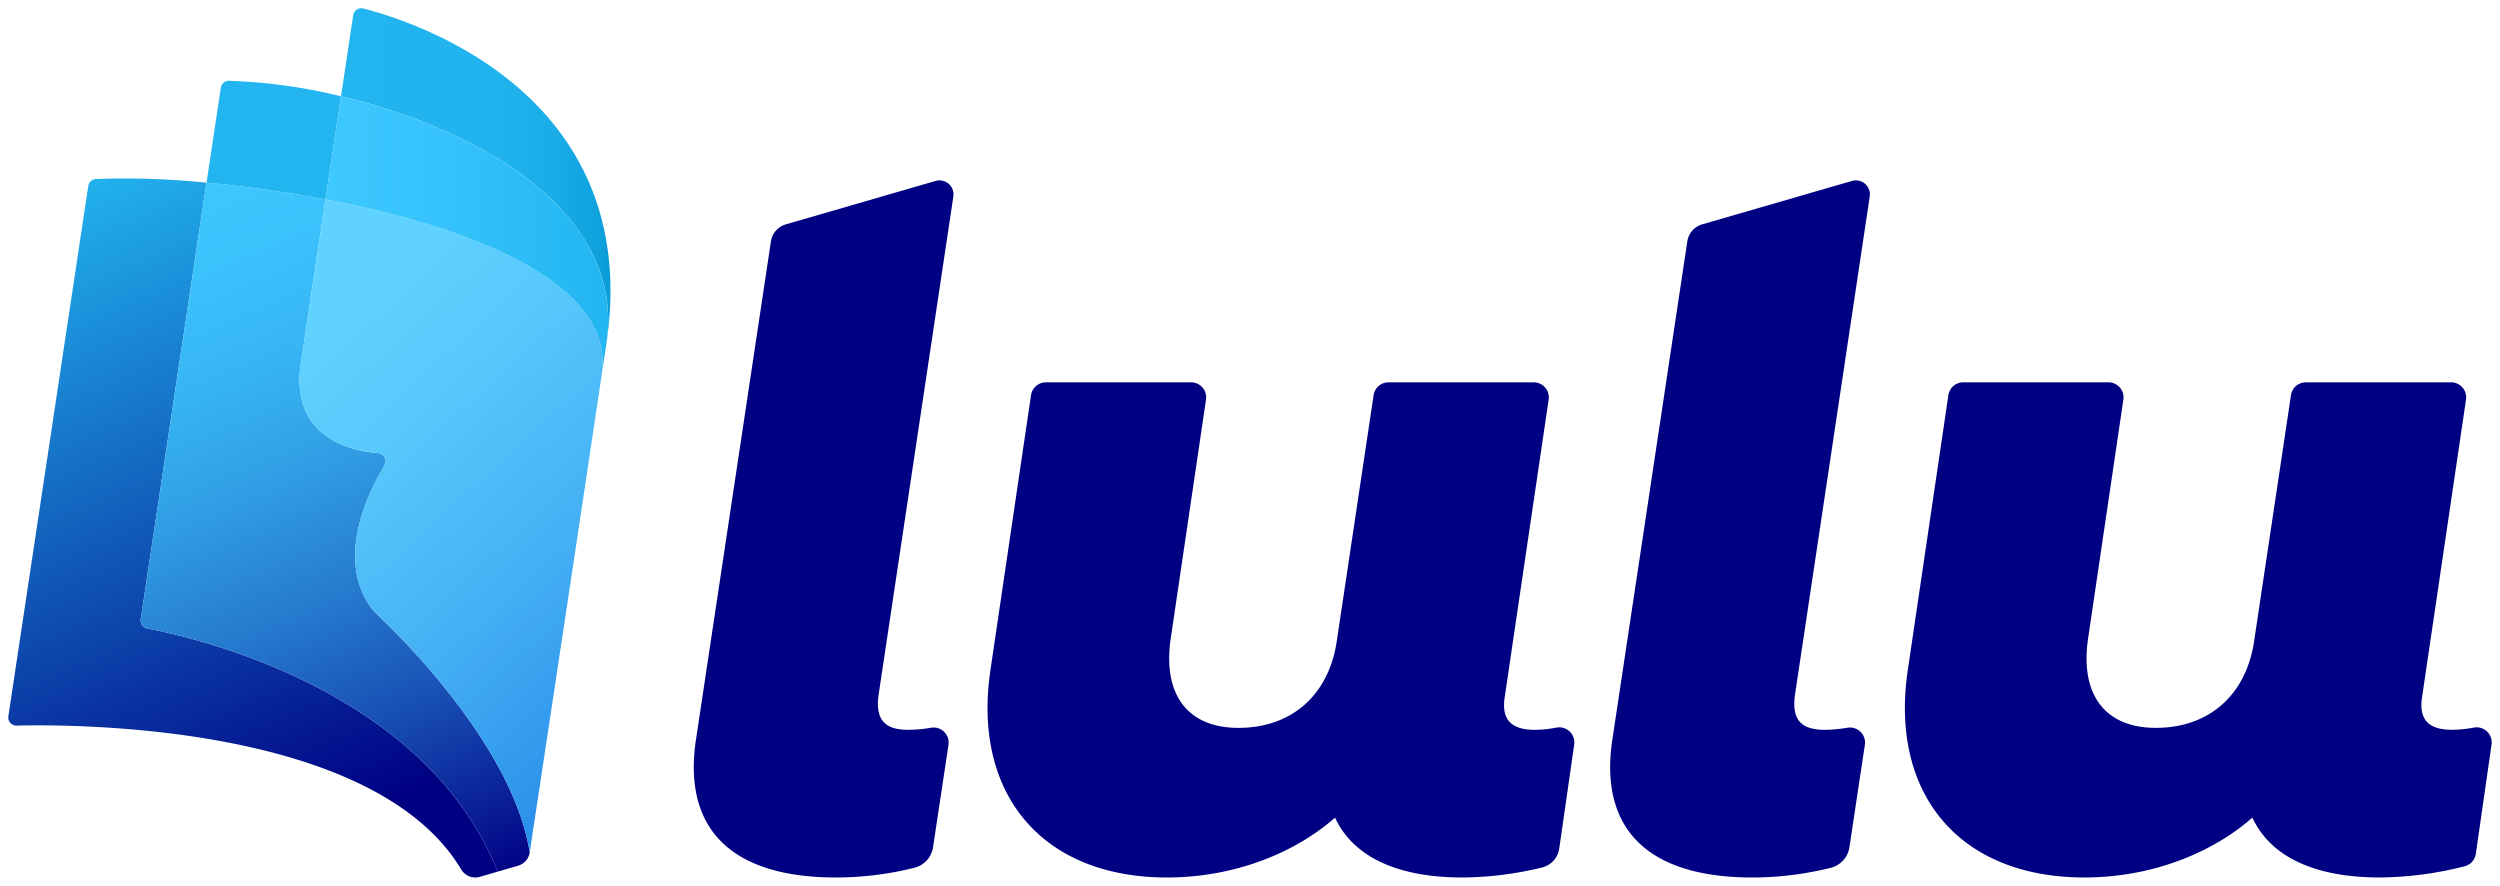
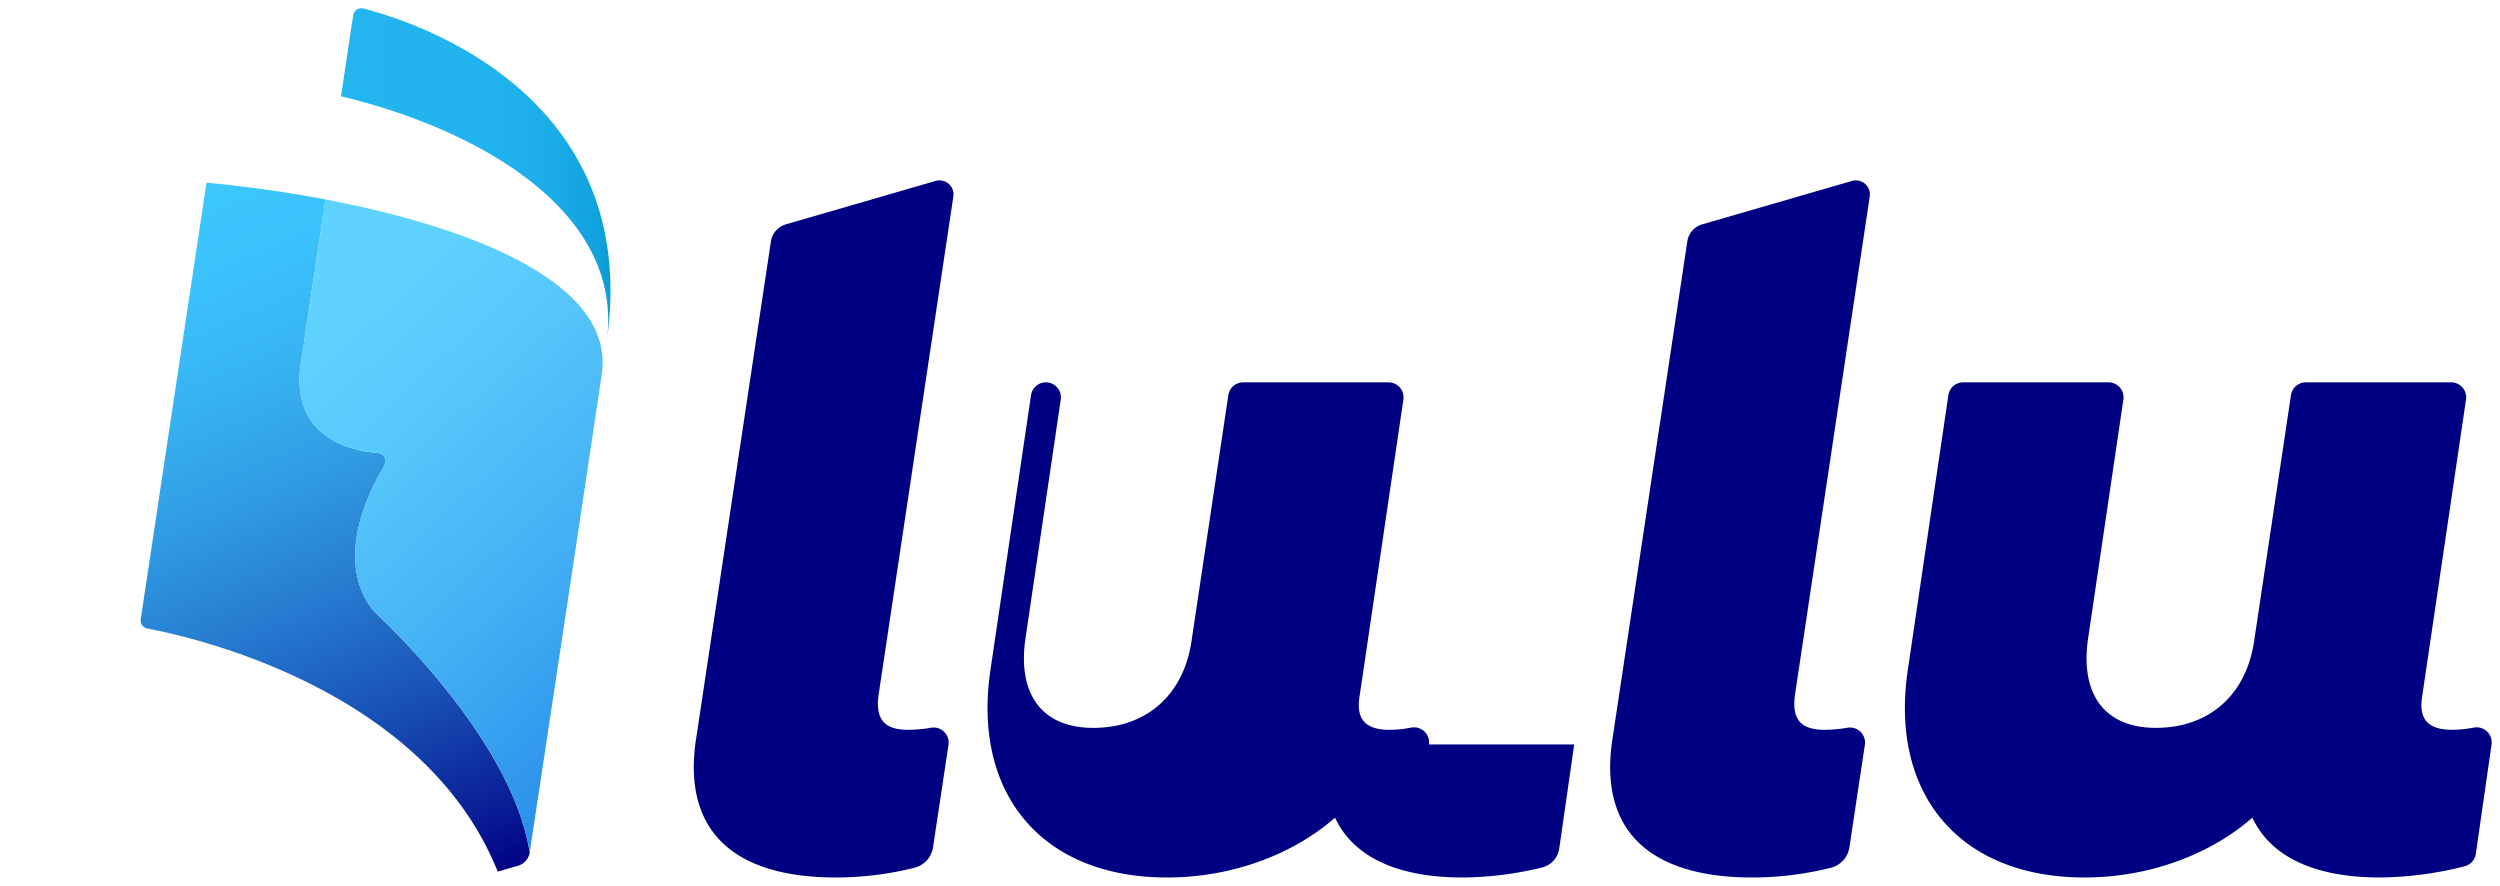
<svg xmlns="http://www.w3.org/2000/svg" xmlns:ns1="http://www.inkscape.org/namespaces/inkscape" xmlns:ns2="http://sodipodi.sourceforge.net/DTD/sodipodi-0.dtd" width="301.998" height="106.999" viewBox="0 0 79.904 28.31" version="1.1" id="svg528" ns1:version="0.92.0 r15299" ns2:docname="lulu.svg">
  <defs id="defs522">
    <linearGradient gradientUnits="userSpaceOnUse" y2="64.421" x2="23.409" y1="193.986" x1="79.581" id="a" gradientTransform="matrix(0.265,0,0,0.265,265.959,331.011)">
      <stop id="stop334" stop-color="#000083" offset="0" />
      <stop id="stop336" stop-color="#22b5f0" offset="1" />
    </linearGradient>
    <linearGradient gradientUnits="userSpaceOnUse" y2="61.901" x2="51.652" y1="205.192" x1="112.053" id="b" gradientTransform="matrix(0.265,0,0,0.265,265.959,331.011)">
      <stop id="stop339" stop-color="#000083" offset="0" />
      <stop id="stop341" stop-color="#091c95" offset="0.084" />
      <stop id="stop343" stop-color="#1850b5" offset="0.255" />
      <stop id="stop345" stop-color="#267bcf" offset="0.423" />
      <stop id="stop347" stop-color="#309de4" offset="0.585" />
      <stop id="stop349" stop-color="#37b5f3" offset="0.738" />
      <stop id="stop351" stop-color="#3bc3fc" offset="0.88" />
      <stop id="stop353" stop-color="#3dc8ff" offset="1" />
    </linearGradient>
    <linearGradient gradientUnits="userSpaceOnUse" y2="71.889" x2="72.778" y1="176.48" x1="168.422" id="c" gradientTransform="matrix(0.265,0,0,0.265,265.959,331.011)">
      <stop id="stop356" stop-color="#2083e6" offset="0" />
      <stop id="stop358" stop-color="#2488e8" offset="0.038" />
      <stop id="stop360" stop-color="#44b0f4" offset="0.388" />
      <stop id="stop362" stop-color="#58c9fc" offset="0.666" />
      <stop id="stop364" stop-color="#5fd2ff" offset="0.835" />
    </linearGradient>
    <linearGradient gradientUnits="userSpaceOnUse" y2="58.748" x2="91.989" y1="58.748" x1="146.244" id="d" gradientTransform="matrix(0.265,0,0,0.265,265.959,331.011)">
      <stop id="stop367" stop-color="#099cd6" offset="0" />
      <stop id="stop369" stop-color="#0ea1db" offset="0.046" />
      <stop id="stop371" stop-color="#19ace7" offset="0.205" />
      <stop id="stop373" stop-color="#20b3ee" offset="0.425" />
      <stop id="stop375" stop-color="#22b5f0" offset="1" />
    </linearGradient>
    <linearGradient gradientUnits="userSpaceOnUse" y2="70.782" x2="145.783" y1="70.782" x1="88.869" id="e" gradientTransform="matrix(0.265,0,0,0.265,265.959,331.011)">
      <stop id="stop378" stop-color="#3dc8ff" offset="0" />
      <stop id="stop380" stop-color="#36c3fb" offset="0.397" />
      <stop id="stop382" stop-color="#23b6f1" offset="0.963" />
      <stop id="stop384" stop-color="#22b5f0" offset="1" />
    </linearGradient>
  </defs>
  <ns2:namedview id="base" pagecolor="#ffffff" bordercolor="#666666" borderopacity="1.0" ns1:pageopacity="0.0" ns1:pageshadow="2" ns1:zoom="0.35" ns1:cx="11.427551" ns1:cy="238.9283" ns1:document-units="mm" ns1:current-layer="layer1" showgrid="false" fit-margin-top="0" fit-margin-left="0" fit-margin-right="0" fit-margin-bottom="0" units="px" ns1:window-width="1280" ns1:window-height="744" ns1:window-x="-4" ns1:window-y="-4" ns1:window-maximized="1" />
  <g ns1:label="Layer 1" ns1:groupmode="layer" id="layer1" transform="translate(-9.45,-183.74)">
    <g transform="matrix(0.6,0,0,0.6,-153.83,-18.571)" id="g475">
-       <path id="path391" d="m 309.209,376.575 3.991,-26.531 a 1.12,1.12 0 0 1 0.796,-0.909 l 7.976,-2.312 a 0.747,0.747 0 0 1 0.946,0.828 l -3.992,26.611 c -0.154,1.286 0.36,1.799 1.594,1.799 a 7.284,7.284 0 0 0 1.208,-0.11 0.802,0.802 0 0 1 0.931,0.906 l -0.824,5.464 a 1.326,1.326 0 0 1 -1.016,1.095 17.208,17.208 0 0 1 -4.156,0.512 c -5.553,0 -8.175,-2.571 -7.455,-7.352 z m 48.815,0 3.991,-26.531 a 1.12,1.12 0 0 1 0.796,-0.909 l 7.976,-2.312 a 0.747,0.747 0 0 1 0.946,0.828 l -3.992,26.611 c -0.154,1.286 0.36,1.799 1.594,1.799 a 7.284,7.284 0 0 0 1.208,-0.11 0.802,0.802 0 0 1 0.931,0.906 l -0.824,5.464 a 1.326,1.326 0 0 1 -1.016,1.095 17.208,17.208 0 0 1 -4.156,0.512 c -5.553,0 -8.175,-2.571 -7.455,-7.352 z m -2.034,0.268 -0.797,5.544 a 1.218,1.218 0 0 1 -0.937,1.013 18.279,18.279 0 0 1 -4.22,0.528 c -3.599,0 -5.861,-1.183 -6.787,-3.188 -2.159,1.902 -5.399,3.188 -8.946,3.188 -6.684,0 -10.386,-4.473 -9.409,-11.054 l 2.161,-14.638 a 0.801,0.801 0 0 1 0.792,-0.684 h 7.738 a 0.801,0.801 0 0 1 0.792,0.918 l -1.869,12.655 c -0.463,2.982 0.823,4.833 3.599,4.833 2.828,0 4.833,-1.748 5.244,-4.679 l 1.954,-13.045 a 0.801,0.801 0 0 1 0.792,-0.682 h 7.74 a 0.801,0.801 0 0 1 0.792,0.918 l -2.332,15.792 c -0.206,1.234 0.308,1.799 1.594,1.799 a 6.1,6.1 0 0 0 1.154,-0.118 0.803,0.803 0 0 1 0.944,0.9 z m 48.867,0 -0.838,5.825 a 0.805,0.805 0 0 1 -0.617,0.668 18.843,18.843 0 0 1 -4.499,0.591 c -3.599,0 -5.861,-1.183 -6.787,-3.188 -2.159,1.902 -5.399,3.188 -8.946,3.188 -6.684,0 -10.386,-4.473 -9.409,-11.054 l 2.161,-14.638 a 0.801,0.801 0 0 1 0.792,-0.684 h 7.738 a 0.801,0.801 0 0 1 0.792,0.918 l -1.869,12.655 c -0.463,2.982 0.823,4.833 3.599,4.833 2.828,0 4.833,-1.748 5.244,-4.679 l 1.954,-13.045 a 0.801,0.801 0 0 1 0.792,-0.682 h 7.74 a 0.801,0.801 0 0 1 0.792,0.918 l -2.332,15.792 c -0.206,1.234 0.308,1.799 1.594,1.799 a 6.1,6.1 0 0 0 1.154,-0.118 0.803,0.803 0 0 1 0.944,0.9 z" class="a" ns1:connector-curvature="0" style="fill:#000083;stroke-width:0.265" />
-       <path style="fill:url(#a);stroke-width:0.265" ns1:connector-curvature="0" class="b" d="m 298.646,383.616 c -3.892,-9.733 -16.243,-12.496 -18.666,-12.95 a 0.436,0.436 0 0 1 -0.351,-0.493 l 3.504,-23.256 a 42.315,42.315 0 0 0 -5.893,-0.195 0.434,0.434 0 0 0 -0.405,0.37 l -4.256,28.245 a 0.434,0.434 0 0 0 0.44,0.5 c 3.082,-0.075 19.04,-0.08 23.68,7.659 a 0.874,0.874 0 0 0 0.993,0.398 z" id="path393" />
+       <path id="path391" d="m 309.209,376.575 3.991,-26.531 a 1.12,1.12 0 0 1 0.796,-0.909 l 7.976,-2.312 a 0.747,0.747 0 0 1 0.946,0.828 l -3.992,26.611 c -0.154,1.286 0.36,1.799 1.594,1.799 a 7.284,7.284 0 0 0 1.208,-0.11 0.802,0.802 0 0 1 0.931,0.906 l -0.824,5.464 a 1.326,1.326 0 0 1 -1.016,1.095 17.208,17.208 0 0 1 -4.156,0.512 c -5.553,0 -8.175,-2.571 -7.455,-7.352 z m 48.815,0 3.991,-26.531 a 1.12,1.12 0 0 1 0.796,-0.909 l 7.976,-2.312 a 0.747,0.747 0 0 1 0.946,0.828 l -3.992,26.611 c -0.154,1.286 0.36,1.799 1.594,1.799 a 7.284,7.284 0 0 0 1.208,-0.11 0.802,0.802 0 0 1 0.931,0.906 l -0.824,5.464 a 1.326,1.326 0 0 1 -1.016,1.095 17.208,17.208 0 0 1 -4.156,0.512 c -5.553,0 -8.175,-2.571 -7.455,-7.352 z m -2.034,0.268 -0.797,5.544 a 1.218,1.218 0 0 1 -0.937,1.013 18.279,18.279 0 0 1 -4.22,0.528 c -3.599,0 -5.861,-1.183 -6.787,-3.188 -2.159,1.902 -5.399,3.188 -8.946,3.188 -6.684,0 -10.386,-4.473 -9.409,-11.054 l 2.161,-14.638 a 0.801,0.801 0 0 1 0.792,-0.684 a 0.801,0.801 0 0 1 0.792,0.918 l -1.869,12.655 c -0.463,2.982 0.823,4.833 3.599,4.833 2.828,0 4.833,-1.748 5.244,-4.679 l 1.954,-13.045 a 0.801,0.801 0 0 1 0.792,-0.682 h 7.74 a 0.801,0.801 0 0 1 0.792,0.918 l -2.332,15.792 c -0.206,1.234 0.308,1.799 1.594,1.799 a 6.1,6.1 0 0 0 1.154,-0.118 0.803,0.803 0 0 1 0.944,0.9 z m 48.867,0 -0.838,5.825 a 0.805,0.805 0 0 1 -0.617,0.668 18.843,18.843 0 0 1 -4.499,0.591 c -3.599,0 -5.861,-1.183 -6.787,-3.188 -2.159,1.902 -5.399,3.188 -8.946,3.188 -6.684,0 -10.386,-4.473 -9.409,-11.054 l 2.161,-14.638 a 0.801,0.801 0 0 1 0.792,-0.684 h 7.738 a 0.801,0.801 0 0 1 0.792,0.918 l -1.869,12.655 c -0.463,2.982 0.823,4.833 3.599,4.833 2.828,0 4.833,-1.748 5.244,-4.679 l 1.954,-13.045 a 0.801,0.801 0 0 1 0.792,-0.682 h 7.74 a 0.801,0.801 0 0 1 0.792,0.918 l -2.332,15.792 c -0.206,1.234 0.308,1.799 1.594,1.799 a 6.1,6.1 0 0 0 1.154,-0.118 0.803,0.803 0 0 1 0.944,0.9 z" class="a" ns1:connector-curvature="0" style="fill:#000083;stroke-width:0.265" />
      <path style="fill:url(#b);stroke-width:0.265" ns1:connector-curvature="0" class="c" d="m 300.35,382.594 c -0.967,-6.212 -8.269,-12.81 -8.269,-12.81 -2.181,-2.654 -0.354,-6.339 0.538,-7.809 a 0.434,0.434 0 0 0 -0.338,-0.658 c -1.388,-0.107 -4.195,-0.721 -4.194,-3.928 a 5.532,5.532 0 0 1 0.07,-0.819 l 1.316,-8.761 v -2e-5 l -0.002,-3.2e-4 c -1.361,-0.259 -2.72,-0.471 -4.031,-0.638 l -0.016,-0.002 c -0.784,-0.1 -1.55,-0.184 -2.289,-0.252 l -0.002,-1.9e-4 -3.504,23.256 a 0.436,0.436 0 0 0 0.351,0.493 c 2.422,0.454 14.774,3.218 18.666,12.95 l 1.088,-0.316 a 0.871,0.871 0 0 0 0.618,-0.706 l 0.146,-0.97 c -0.096,0.631 -0.148,0.97 -0.148,0.97 z" id="path395" />
-       <path style="fill:#22b5f0;stroke-width:0.265" ns1:connector-curvature="0" class="d" d="m 285.424,347.169 0.016,0.002 c 1.31,0.167 2.669,0.379 4.031,0.638 l 0.002,3.1e-4 0.826,-5.496 a 28.941,28.941 0 0 0 -5.968,-0.824 0.433,0.433 0 0 0 -0.435,0.371 l -0.762,5.057 0.002,1.9e-4 c 0.739,0.068 1.505,0.152 2.289,0.252 z" id="path397" />
      <path style="fill:url(#c);stroke-width:0.265" ns1:connector-curvature="0" class="e" d="m 304.183,357.164 c 0.769,-4.914 -7.001,-7.889 -14.711,-9.356 l -1.316,8.761 a 5.532,5.532 0 0 0 -0.07,0.819 c -0.001,3.207 2.806,3.821 4.194,3.928 a 0.434,0.434 0 0 1 0.338,0.658 c -0.892,1.469 -2.718,5.155 -0.538,7.809 0,0 7.302,6.597 8.269,12.81 0,10e-6 1.862,-12.22 4.086,-27.108 z" id="path399" />
      <path style="fill:url(#d);stroke-width:0.265" ns1:connector-curvature="0" class="f" d="m 304.437,355.484 c 1.994,-13.346 -10.369,-17.191 -12.953,-17.845 a 0.435,0.435 0 0 0 -0.537,0.358 l -0.648,4.316 c 7.187,1.717 15.196,6.104 14.138,13.171 z" id="path401" />
-       <path style="fill:url(#e);stroke-width:0.265" ns1:connector-curvature="0" class="g" d="m 290.298,342.313 -0.826,5.496 v 0 2e-5 c 7.709,1.466 15.48,4.441 14.711,9.356 l 0.253,-1.681 c 1.058,-7.066 -6.952,-11.454 -14.138,-13.171 z" id="path403" />
    </g>
  </g>
</svg>